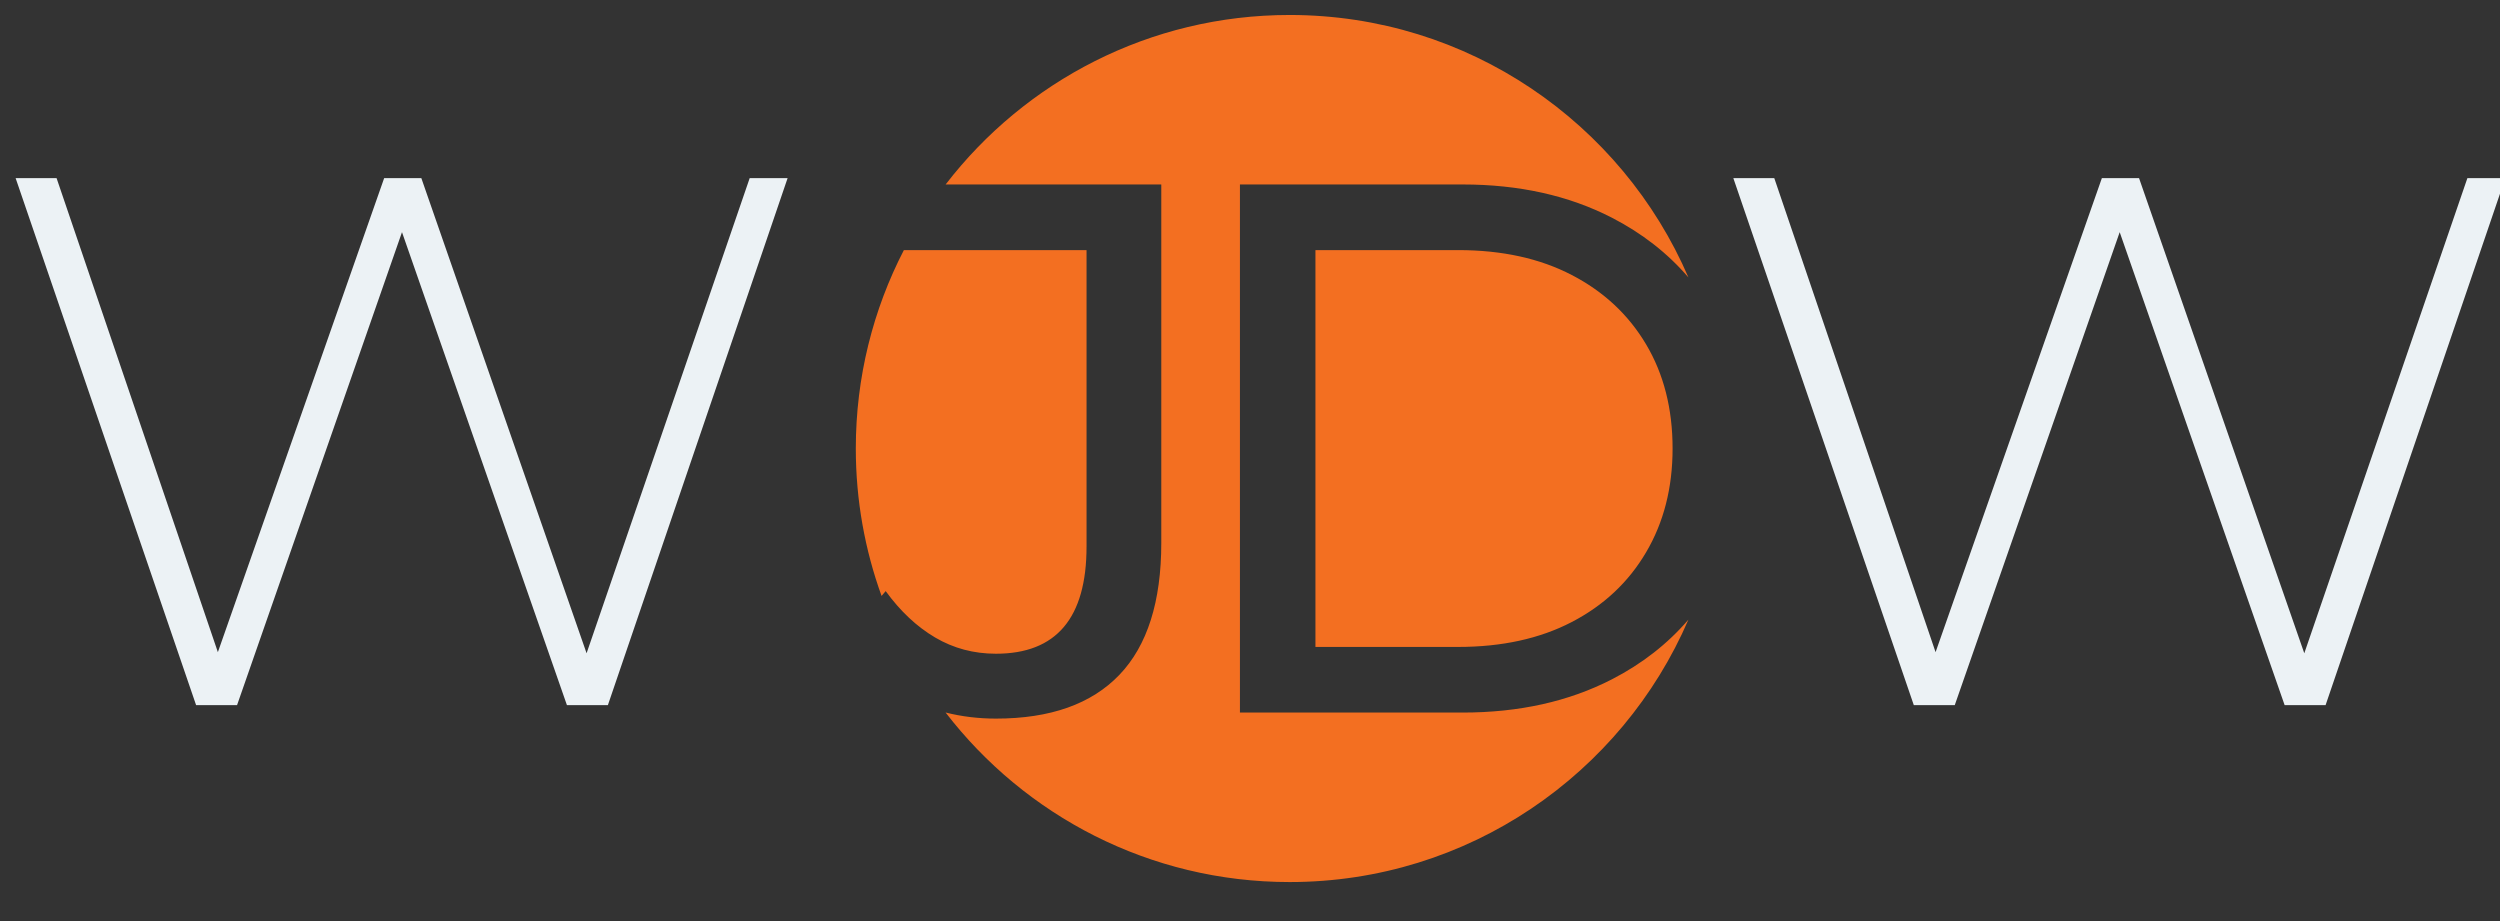
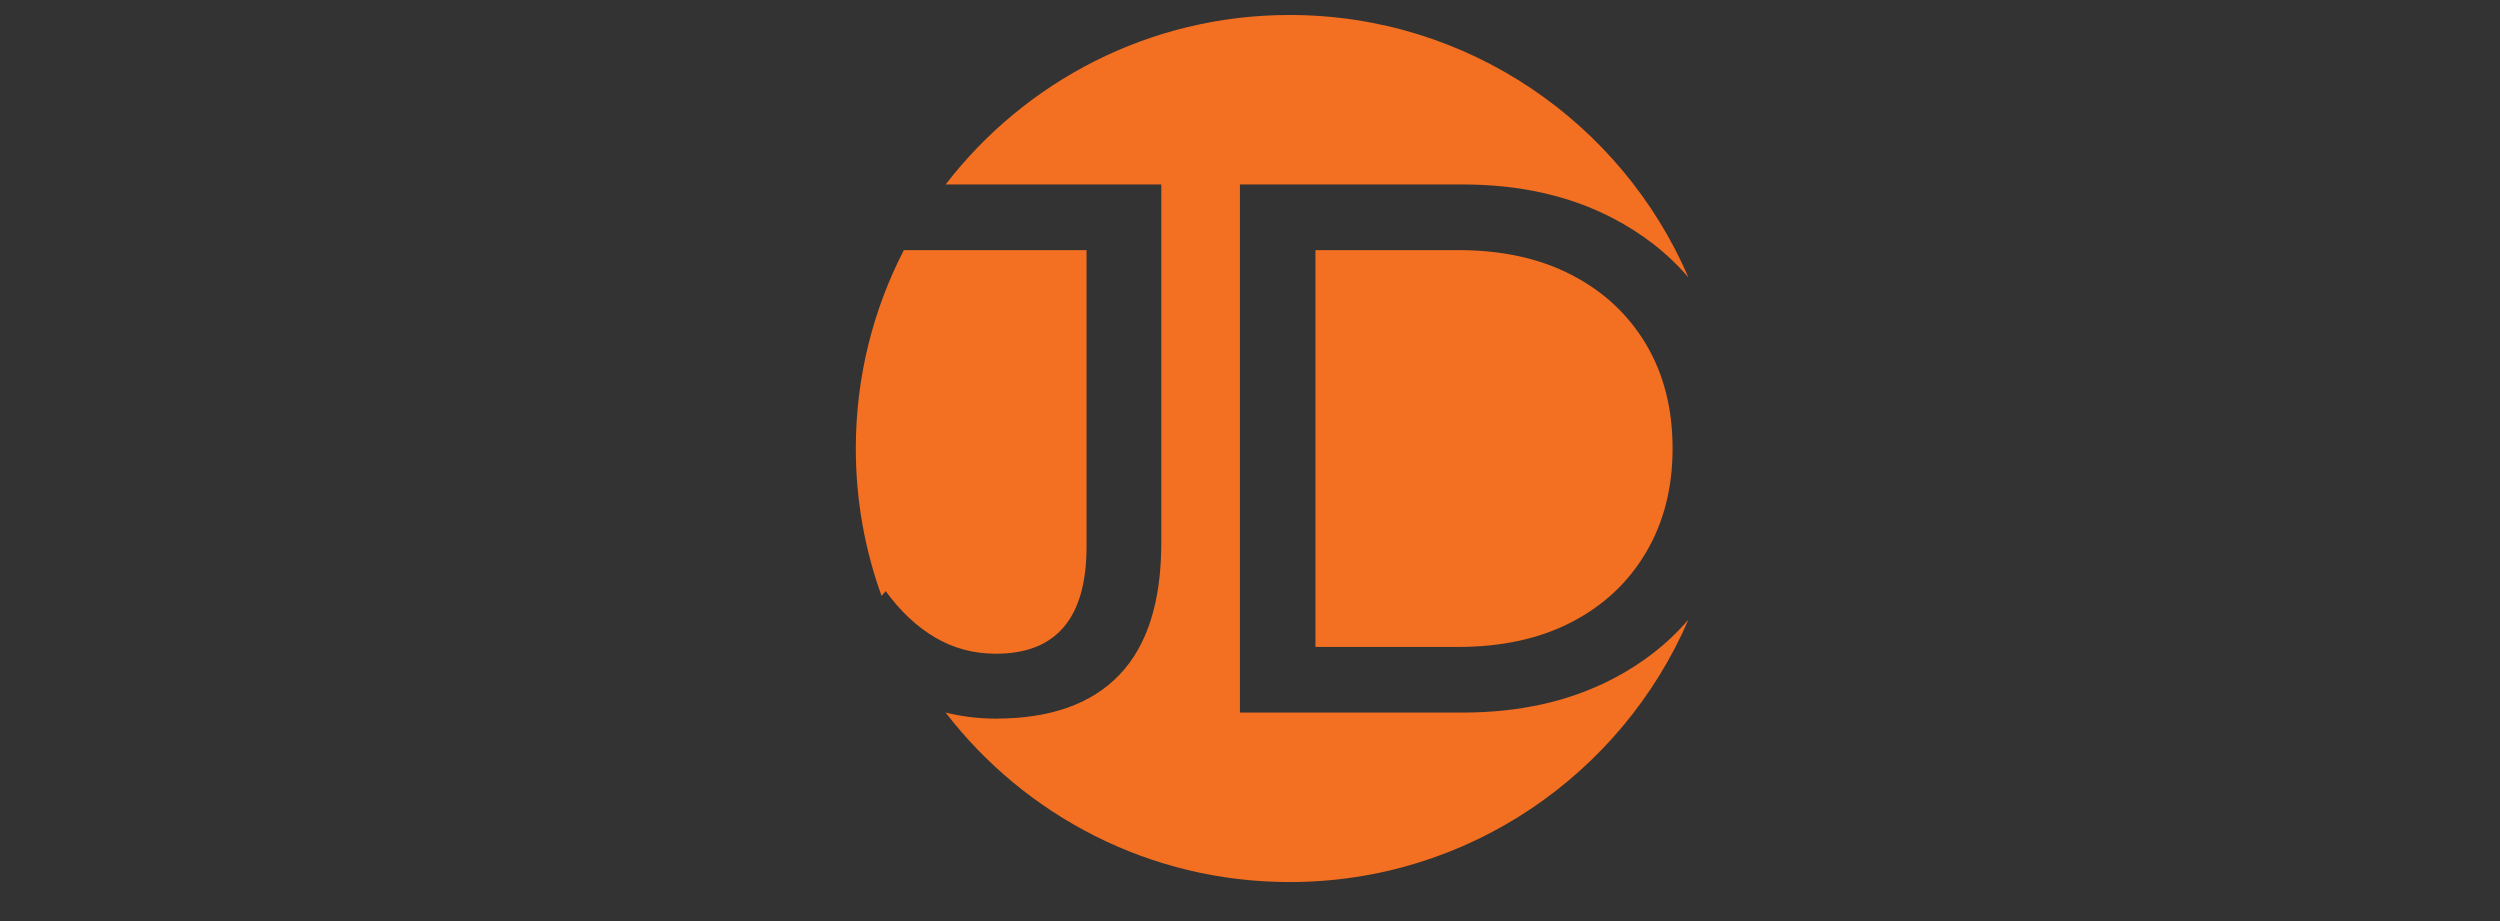
<svg xmlns="http://www.w3.org/2000/svg" width="100%" height="100%" viewBox="0 0 38 14" version="1.1" xml:space="preserve" style="fill-rule:evenodd;clip-rule:evenodd;stroke-linejoin:round;stroke-miterlimit:2;">
  <rect x="0" y="0" width="38" height="14" fill="#333333" stroke="none" />
  <g transform="matrix(0.5,0,0,0.5,-729,-338)">
    <g transform="matrix(1.653,0,0,1.055,0,0)">
      <g id="ww_logo_s_bicolor">
        <g transform="matrix(0.045,0,0,0.07,869.297,621.807)">
          <g transform="matrix(309.922,0,0,309.922,277,561)">
-             <path d="M0.278,-0L0.04,-0.7L0.094,-0.7L0.32,-0.031L0.293,-0.031L0.526,-0.7L0.575,-0.7L0.806,-0.031L0.78,-0.031L1.008,-0.7L1.058,-0.7L0.821,-0L0.767,-0L0.543,-0.647L0.556,-0.647L0.332,-0L0.278,-0Z" style="fill:rgb(236,242,245);fill-rule:nonzero;" />
-           </g>
+             </g>
        </g>
        <g transform="matrix(0.045,0,0,0.07,900.887,621.807)">
          <g transform="matrix(309.922,0,0,309.922,277,561)">
-             <path d="M0.278,-0L0.04,-0.7L0.094,-0.7L0.32,-0.031L0.293,-0.031L0.526,-0.7L0.575,-0.7L0.806,-0.031L0.78,-0.031L1.008,-0.7L1.058,-0.7L0.821,-0L0.767,-0L0.543,-0.647L0.556,-0.647L0.332,-0L0.278,-0Z" style="fill:rgb(236,242,245);fill-rule:nonzero;" />
-           </g>
+             </g>
        </g>
        <g transform="matrix(0.122,0,0,0.191,787.716,574.34)">
          <path d="M905.979,437.646C903.466,430.702 902.095,423.212 902.095,415.405C902.095,404.621 904.71,394.443 909.341,385.471L936.877,385.471L936.877,430.202C936.877,440.976 932.324,446.364 923.219,446.364C919.88,446.364 916.826,445.548 914.056,443.917C911.287,442.285 908.802,439.952 906.601,436.917L905.979,437.646ZM915.637,375.569C927.599,360.024 946.388,350 967.5,350C994.435,350 1017.59,366.317 1027.61,389.597C1024.47,385.933 1020.62,382.926 1016.06,380.577C1009.57,377.238 1002.08,375.569 993.576,375.569L960,375.569L960,455.241L993.576,455.241C1002.08,455.241 1009.57,453.572 1016.06,450.233C1020.62,447.884 1024.47,444.878 1027.61,441.214C1017.59,464.494 994.435,480.811 967.5,480.811C946.383,480.811 927.591,470.782 915.629,455.231C918.064,455.845 920.594,456.152 923.219,456.152C931.414,456.152 937.617,453.951 941.828,449.551C946.039,445.15 948.145,438.51 948.145,429.632L948.145,375.569L915.637,375.569ZM971.382,445.339L971.382,385.471L992.893,385.471C999.495,385.471 1005.21,386.723 1010.02,389.227C1014.84,391.731 1018.58,395.222 1021.23,399.698C1023.89,404.175 1025.22,409.411 1025.22,415.405C1025.22,421.324 1023.89,426.54 1021.23,431.055C1018.58,435.57 1014.84,439.079 1010.02,441.583C1005.21,444.087 999.495,445.339 992.893,445.339L971.382,445.339Z" style="fill:rgb(243,111,33);" />
        </g>
      </g>
    </g>
  </g>
</svg>